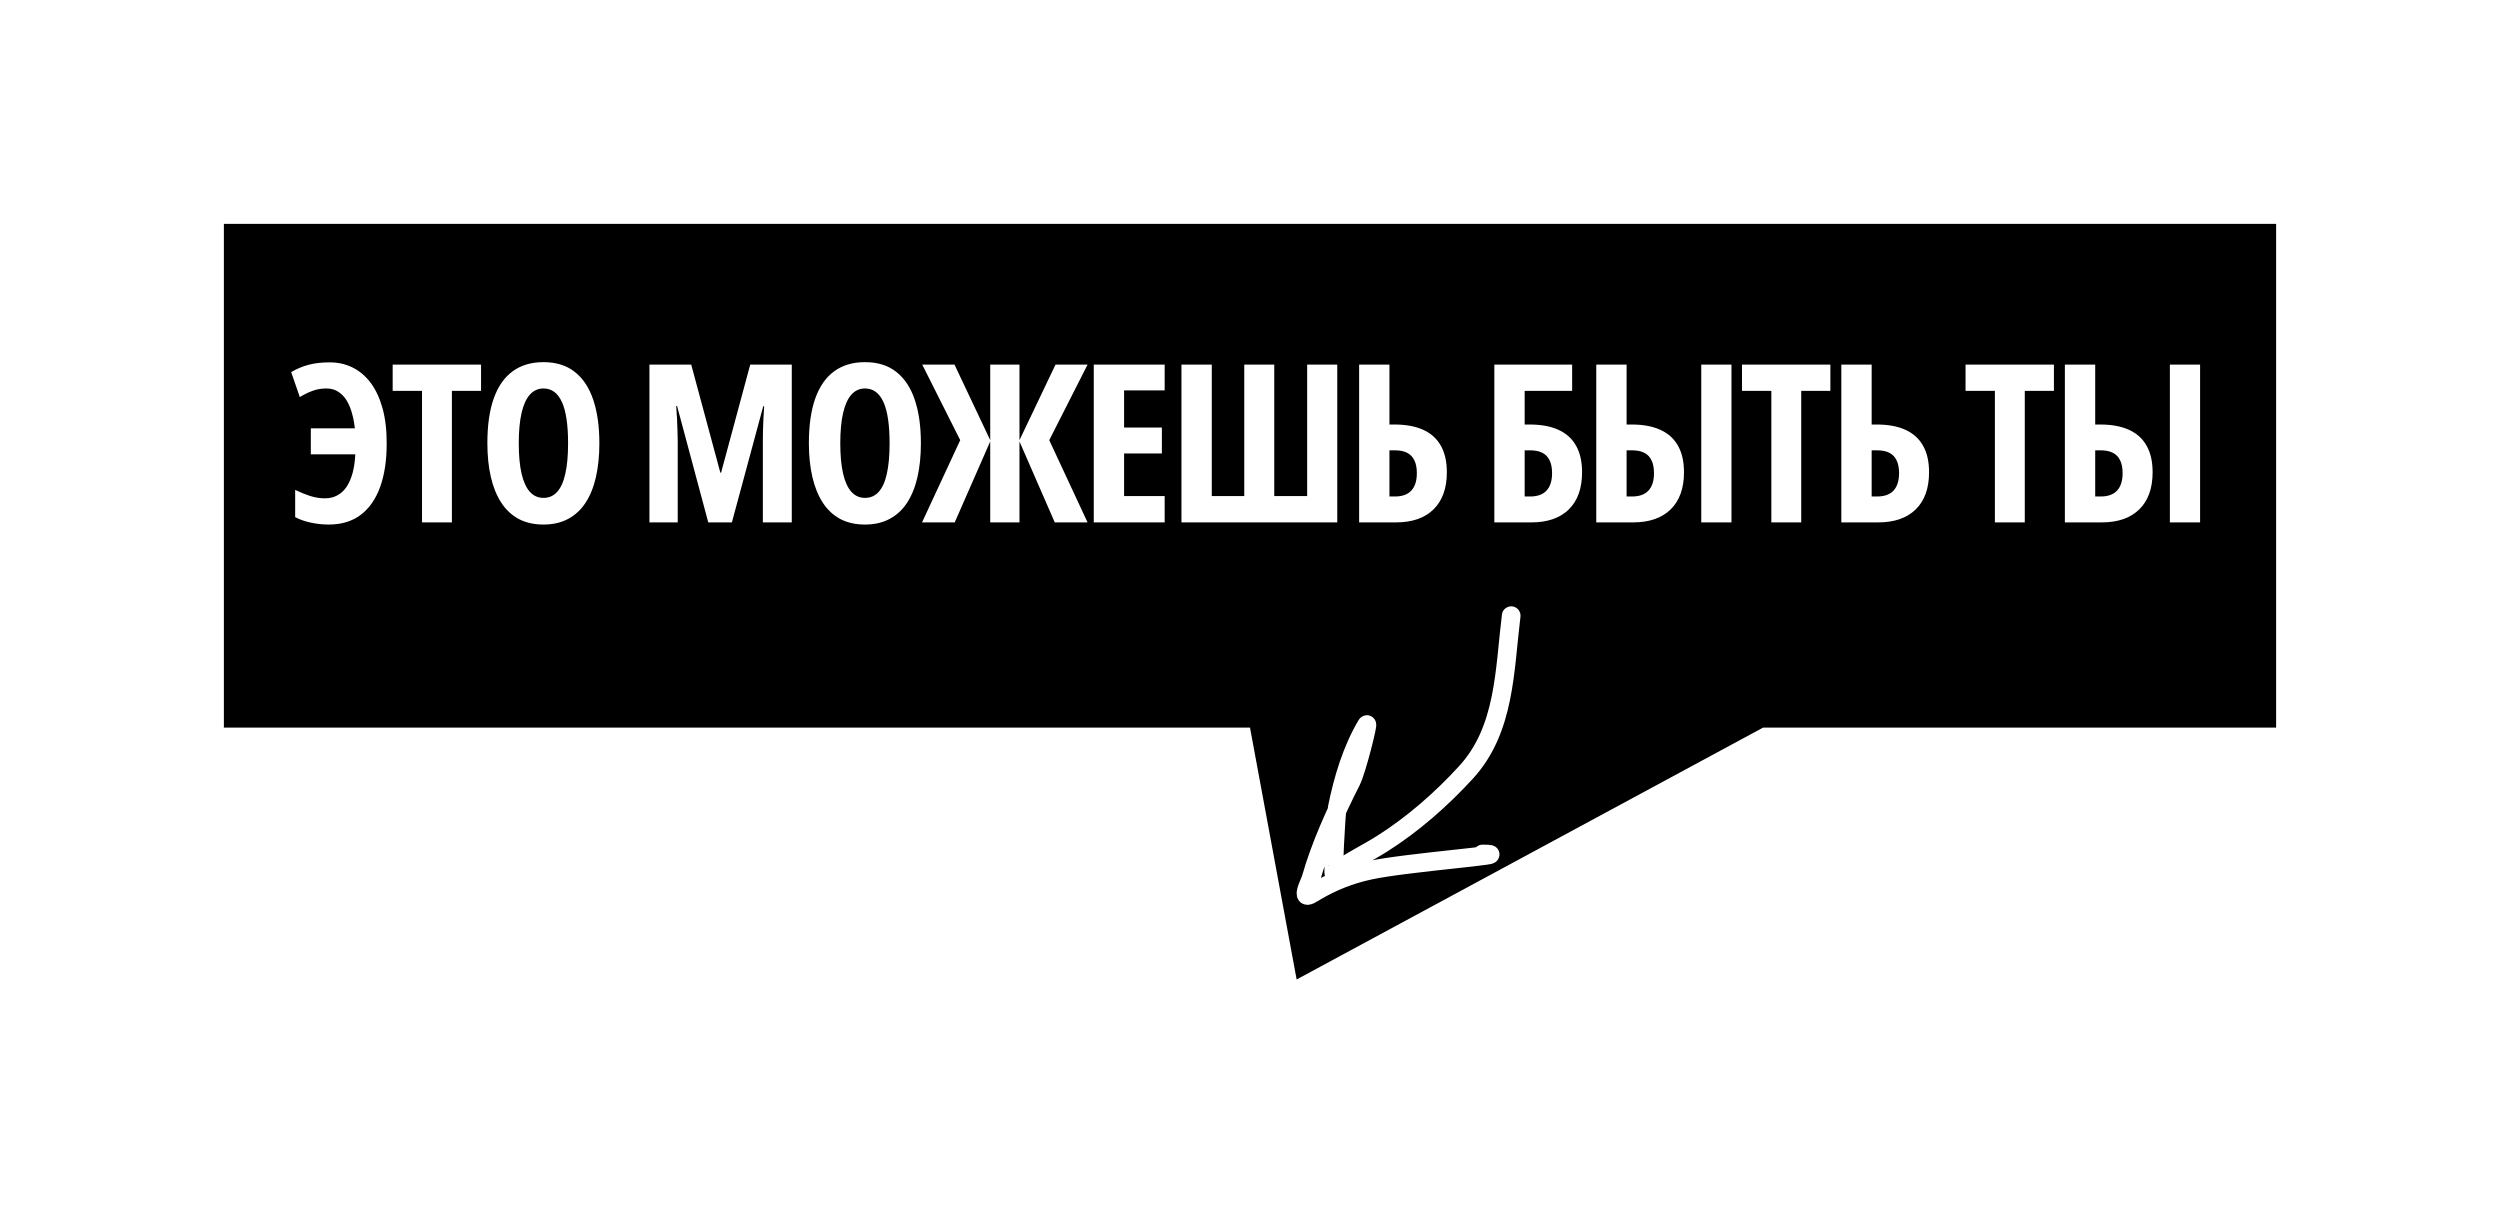
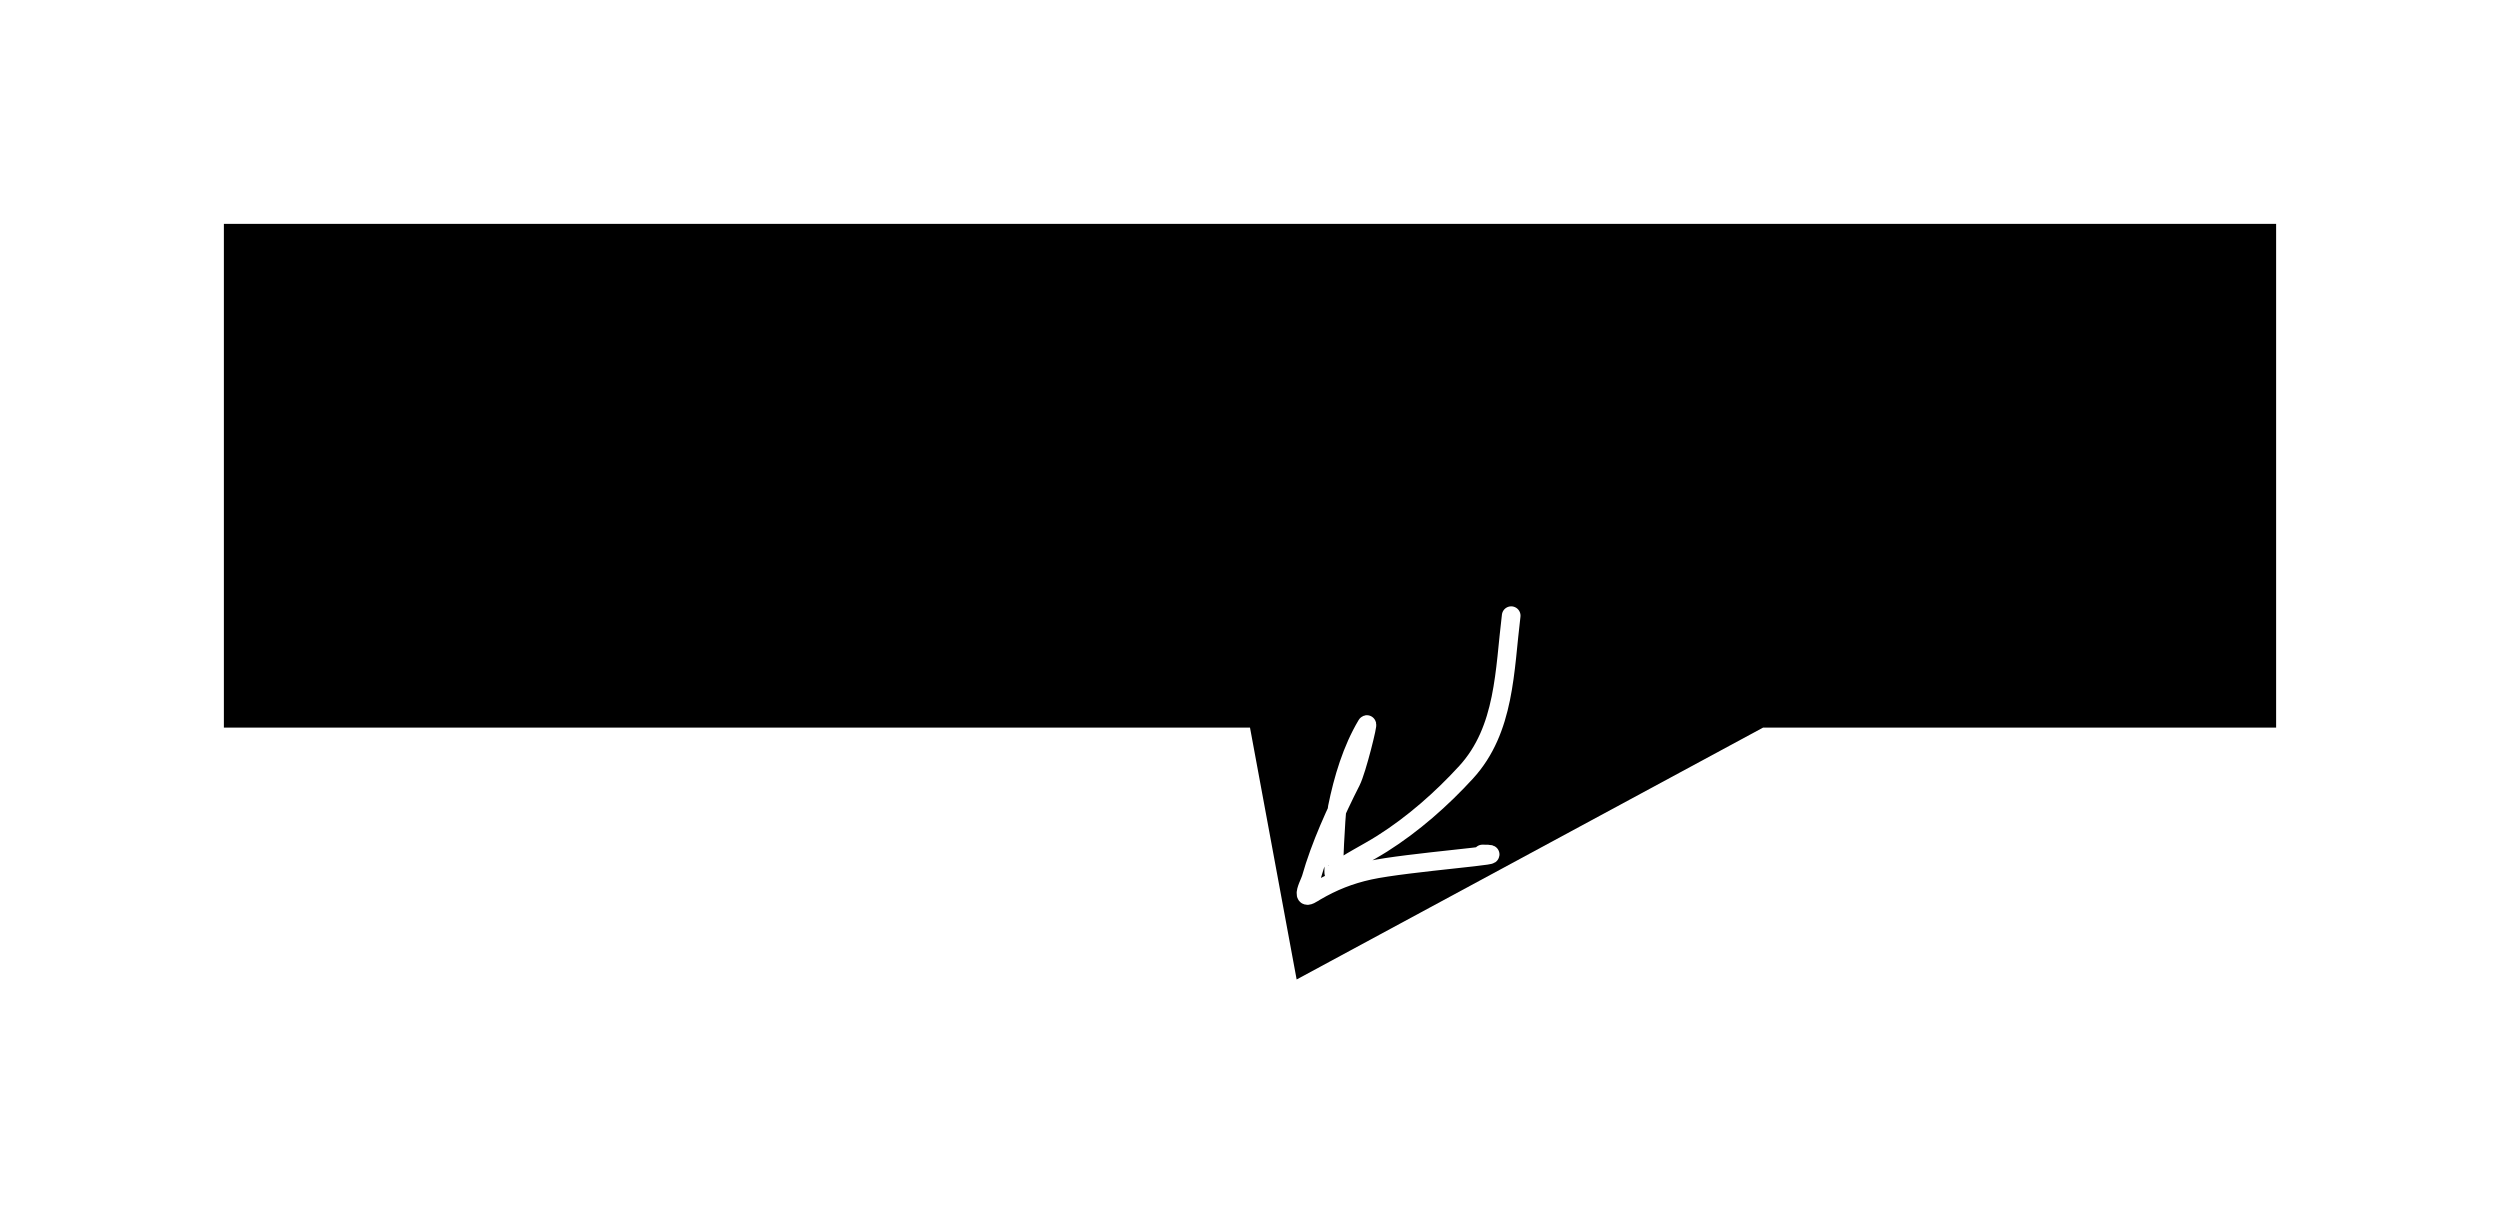
<svg xmlns="http://www.w3.org/2000/svg" width="134" height="65" viewBox="0 0 134 65" fill="none">
  <g filter="url(#filter0_f_591_39)">
    <path d="M12 12H122V39H94.5L69.5 52.5L67 39H12V12Z" fill="black" />
  </g>
-   <path d="M17.492 20.822C17.227 20.822 16.98 20.865 16.752 20.95C16.525 21.031 16.297 21.142 16.07 21.285L15.607 19.943C15.912 19.766 16.226 19.635 16.55 19.55C16.878 19.465 17.242 19.423 17.643 19.423C18.098 19.419 18.514 19.509 18.892 19.695C19.27 19.88 19.596 20.155 19.87 20.522C20.143 20.888 20.355 21.345 20.506 21.892C20.656 22.436 20.73 23.07 20.726 23.795C20.726 24.678 20.61 25.444 20.379 26.091C20.147 26.739 19.802 27.238 19.343 27.589C18.884 27.94 18.31 28.116 17.62 28.116C17.292 28.116 16.97 28.081 16.654 28.012C16.342 27.946 16.064 27.848 15.821 27.717V26.259C16.072 26.383 16.332 26.488 16.602 26.577C16.876 26.666 17.147 26.71 17.417 26.71C17.672 26.71 17.895 26.656 18.088 26.548C18.285 26.44 18.451 26.284 18.586 26.08C18.721 25.872 18.827 25.623 18.904 25.334C18.981 25.041 19.027 24.713 19.043 24.351H16.66V22.957H19.019C18.992 22.691 18.944 22.432 18.875 22.182C18.809 21.927 18.717 21.698 18.597 21.493C18.478 21.289 18.327 21.127 18.146 21.008C17.965 20.884 17.747 20.822 17.492 20.822ZM24.222 28H22.62V20.95H21.047V19.544H25.784V20.95H24.222V28ZM32.126 23.761C32.126 24.431 32.064 25.037 31.941 25.577C31.818 26.113 31.633 26.57 31.386 26.947C31.139 27.325 30.827 27.614 30.449 27.815C30.075 28.015 29.635 28.116 29.13 28.116C28.621 28.116 28.178 28.015 27.8 27.815C27.422 27.611 27.11 27.317 26.863 26.936C26.616 26.554 26.431 26.095 26.308 25.559C26.184 25.023 26.123 24.42 26.123 23.749C26.123 22.8 26.236 22.004 26.464 21.36C26.691 20.716 27.029 20.23 27.476 19.903C27.923 19.575 28.475 19.411 29.13 19.411C29.813 19.411 30.374 19.587 30.813 19.938C31.257 20.288 31.586 20.79 31.802 21.441C32.018 22.089 32.126 22.862 32.126 23.761ZM27.806 23.761C27.806 24.408 27.856 24.95 27.956 25.386C28.056 25.818 28.205 26.143 28.401 26.363C28.598 26.579 28.841 26.687 29.13 26.687C29.423 26.687 29.666 26.581 29.859 26.369C30.055 26.157 30.202 25.835 30.298 25.403C30.399 24.971 30.449 24.424 30.449 23.761C30.449 22.77 30.339 22.033 30.119 21.551C29.899 21.065 29.57 20.822 29.13 20.822C28.841 20.822 28.598 20.932 28.401 21.152C28.205 21.372 28.056 21.7 27.956 22.135C27.856 22.571 27.806 23.113 27.806 23.761ZM37.963 28L36.291 21.759H36.245C36.264 22.018 36.279 22.261 36.291 22.488C36.303 22.716 36.31 22.926 36.314 23.119C36.322 23.311 36.326 23.485 36.326 23.639V28H34.81V19.544H37.049L38.61 25.334H38.651L40.212 19.544H42.439V28H40.889V23.628C40.889 23.454 40.891 23.273 40.895 23.084C40.903 22.891 40.91 22.687 40.918 22.471C40.93 22.251 40.943 22.018 40.959 21.771H40.912L39.229 28H37.963ZM49.36 23.761C49.36 24.431 49.298 25.037 49.175 25.577C49.051 26.113 48.866 26.57 48.62 26.947C48.373 27.325 48.06 27.614 47.682 27.815C47.309 28.015 46.869 28.116 46.364 28.116C45.855 28.116 45.411 28.015 45.034 27.815C44.656 27.611 44.343 27.317 44.097 26.936C43.85 26.554 43.665 26.095 43.541 25.559C43.418 25.023 43.356 24.42 43.356 23.749C43.356 22.8 43.47 22.004 43.697 21.36C43.925 20.716 44.262 20.23 44.71 19.903C45.157 19.575 45.708 19.411 46.364 19.411C47.046 19.411 47.607 19.587 48.047 19.938C48.49 20.288 48.82 20.79 49.036 21.441C49.252 22.089 49.36 22.862 49.36 23.761ZM45.039 23.761C45.039 24.408 45.09 24.95 45.19 25.386C45.29 25.818 45.438 26.143 45.635 26.363C45.832 26.579 46.075 26.687 46.364 26.687C46.657 26.687 46.9 26.581 47.093 26.369C47.289 26.157 47.436 25.835 47.532 25.403C47.632 24.971 47.682 24.424 47.682 23.761C47.682 22.77 47.573 22.033 47.353 21.551C47.133 21.065 46.803 20.822 46.364 20.822C46.075 20.822 45.832 20.932 45.635 21.152C45.438 21.372 45.29 21.7 45.19 22.135C45.09 22.571 45.039 23.113 45.039 23.761ZM51.468 23.593L49.432 19.544H51.162L53.076 23.593V19.544H54.644V23.593L56.575 19.544H58.293L56.24 23.593L58.293 28H56.535L54.644 23.662V28H53.076V23.662L51.173 28H49.421L51.468 23.593ZM62.426 28H58.626V19.544H62.426V20.927H60.251V22.916H62.276V24.304H60.251V26.589H62.426V28ZM71.677 28H63.326V19.544H64.951V26.589H66.692V19.544H68.3V26.589H70.064V19.544H71.677V28ZM72.849 28V19.544H74.474V22.754H74.746C75.355 22.754 75.868 22.849 76.284 23.038C76.701 23.227 77.015 23.51 77.227 23.888C77.443 24.266 77.551 24.74 77.551 25.311C77.551 26.174 77.312 26.839 76.834 27.306C76.36 27.769 75.691 28 74.827 28H72.849ZM74.474 26.612H74.769C75.155 26.612 75.446 26.508 75.642 26.3C75.843 26.087 75.943 25.773 75.943 25.357C75.943 25.079 75.899 24.852 75.81 24.674C75.725 24.493 75.596 24.358 75.423 24.27C75.249 24.181 75.028 24.137 74.758 24.137H74.474V26.612ZM80.097 28V19.544H84.267V20.95H81.722V22.754H81.994C82.603 22.754 83.116 22.849 83.532 23.038C83.949 23.227 84.263 23.51 84.475 23.888C84.691 24.266 84.799 24.74 84.799 25.311C84.799 26.174 84.562 26.839 84.088 27.306C83.613 27.769 82.946 28 82.086 28H80.097ZM81.722 26.612H82.017C82.403 26.612 82.694 26.508 82.89 26.3C83.091 26.087 83.191 25.773 83.191 25.357C83.191 25.079 83.147 24.852 83.058 24.674C82.973 24.493 82.844 24.358 82.671 24.27C82.497 24.181 82.275 24.137 82.005 24.137H81.722V26.612ZM85.56 28V19.544H87.185V22.754H87.457C88.066 22.754 88.579 22.849 88.995 23.038C89.412 23.227 89.726 23.51 89.938 23.888C90.154 24.266 90.262 24.74 90.262 25.311C90.262 26.174 90.023 26.839 89.545 27.306C89.07 27.769 88.402 28 87.538 28H85.56ZM87.185 26.612H87.48C87.866 26.612 88.157 26.508 88.353 26.3C88.554 26.087 88.654 25.773 88.654 25.357C88.654 25.079 88.61 24.852 88.521 24.674C88.436 24.493 88.307 24.358 88.134 24.27C87.96 24.181 87.738 24.137 87.468 24.137H87.185V26.612ZM91.187 28V19.544H92.807V28H91.187ZM96.546 28H94.944V20.95H93.371V19.544H98.108V20.95H96.546V28ZM98.695 28V19.544H100.321V22.754H100.592C101.202 22.754 101.715 22.849 102.131 23.038C102.547 23.227 102.862 23.51 103.074 23.888C103.29 24.266 103.398 24.74 103.398 25.311C103.398 26.174 103.159 26.839 102.68 27.306C102.206 27.769 101.537 28 100.673 28H98.695ZM100.321 26.612H100.616C101.001 26.612 101.292 26.508 101.489 26.3C101.689 26.087 101.79 25.773 101.79 25.357C101.79 25.079 101.745 24.852 101.657 24.674C101.572 24.493 101.443 24.358 101.269 24.27C101.096 24.181 100.874 24.137 100.604 24.137H100.321V26.612ZM108.528 28H106.926V20.95H105.353V19.544H110.09V20.95H108.528V28ZM110.677 28V19.544H112.303V22.754H112.575C113.184 22.754 113.697 22.849 114.113 23.038C114.529 23.227 114.844 23.51 115.056 23.888C115.272 24.266 115.38 24.74 115.38 25.311C115.38 26.174 115.141 26.839 114.662 27.306C114.188 27.769 113.519 28 112.656 28H110.677ZM112.303 26.612H112.598C112.983 26.612 113.274 26.508 113.471 26.3C113.672 26.087 113.772 25.773 113.772 25.357C113.772 25.079 113.727 24.852 113.639 24.674C113.554 24.493 113.425 24.358 113.251 24.27C113.078 24.181 112.856 24.137 112.586 24.137H112.303V26.612ZM116.305 28V19.544H117.925V28H116.305Z" fill="white" />
  <path d="M81 33C80.638 35.928 80.682 39.102 78.581 41.396C77.27 42.827 75.736 44.179 74.085 45.221C73.217 45.769 72.298 46.194 71.496 46.808C71.453 46.841 71.601 43.669 71.679 43.284C71.989 41.756 72.462 40.173 73.255 38.846C73.373 38.648 72.731 41.272 72.424 41.877C71.619 43.462 70.757 45.359 70.274 47.073C70.218 47.273 69.961 47.734 70.005 47.939C70.043 48.111 70.364 47.873 70.518 47.783C71.442 47.243 72.346 46.883 73.401 46.652C75.394 46.216 81.502 45.774 79.461 45.774" stroke="white" stroke-linecap="round" />
  <defs>
    <filter id="filter0_f_591_39" x="0.25" y="0.25" width="133.501" height="64.001" filterUnits="userSpaceOnUse" color-interpolation-filters="sRGB">
      <feFlood flood-opacity="0" result="BackgroundImageFix" />
      <feBlend mode="normal" in="SourceGraphic" in2="BackgroundImageFix" result="shape" />
      <feGaussianBlur stdDeviation="5.875" result="effect1_foregroundBlur_591_39" />
    </filter>
  </defs>
</svg>